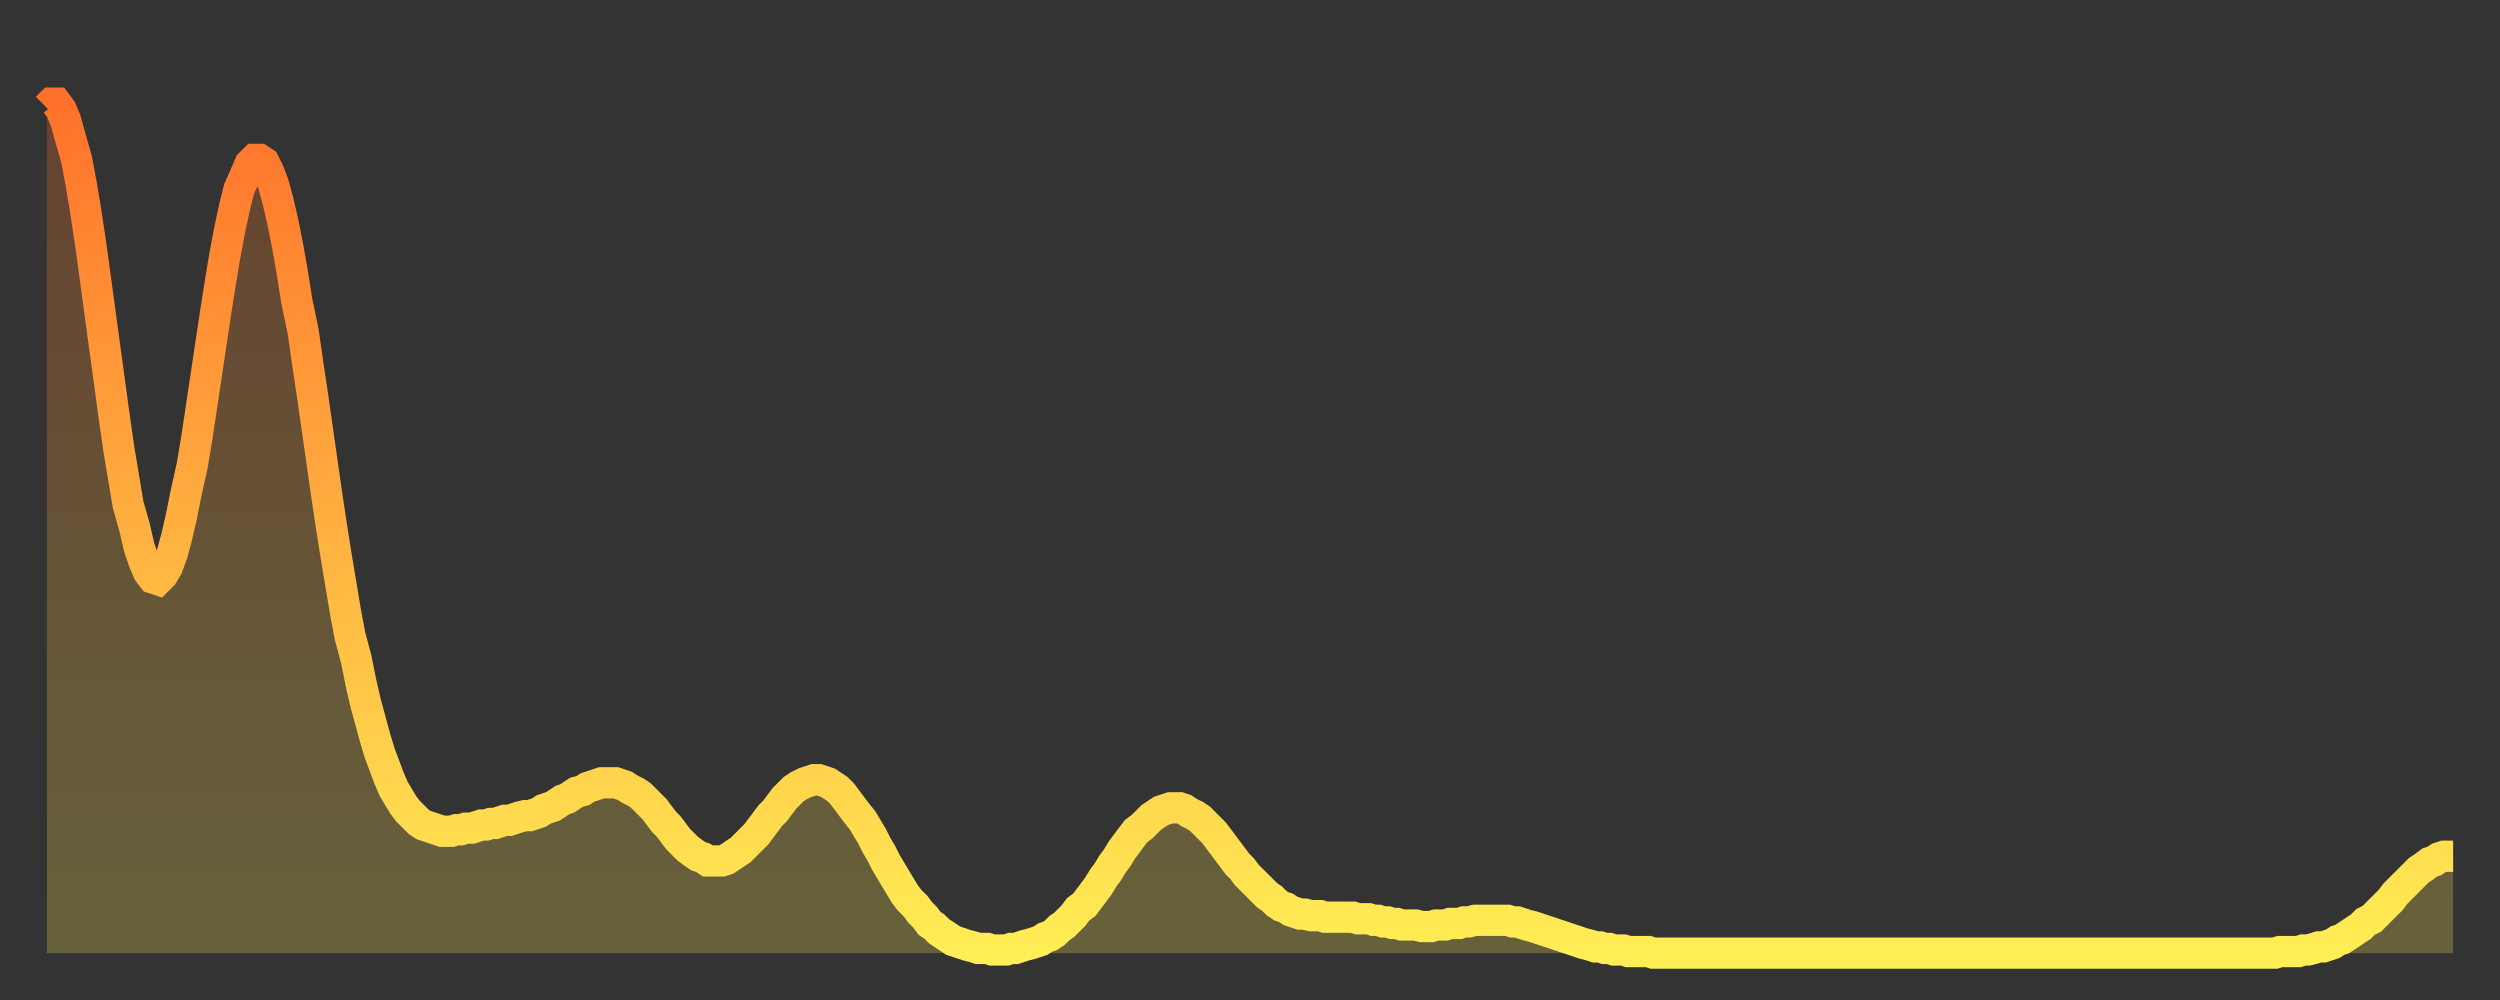
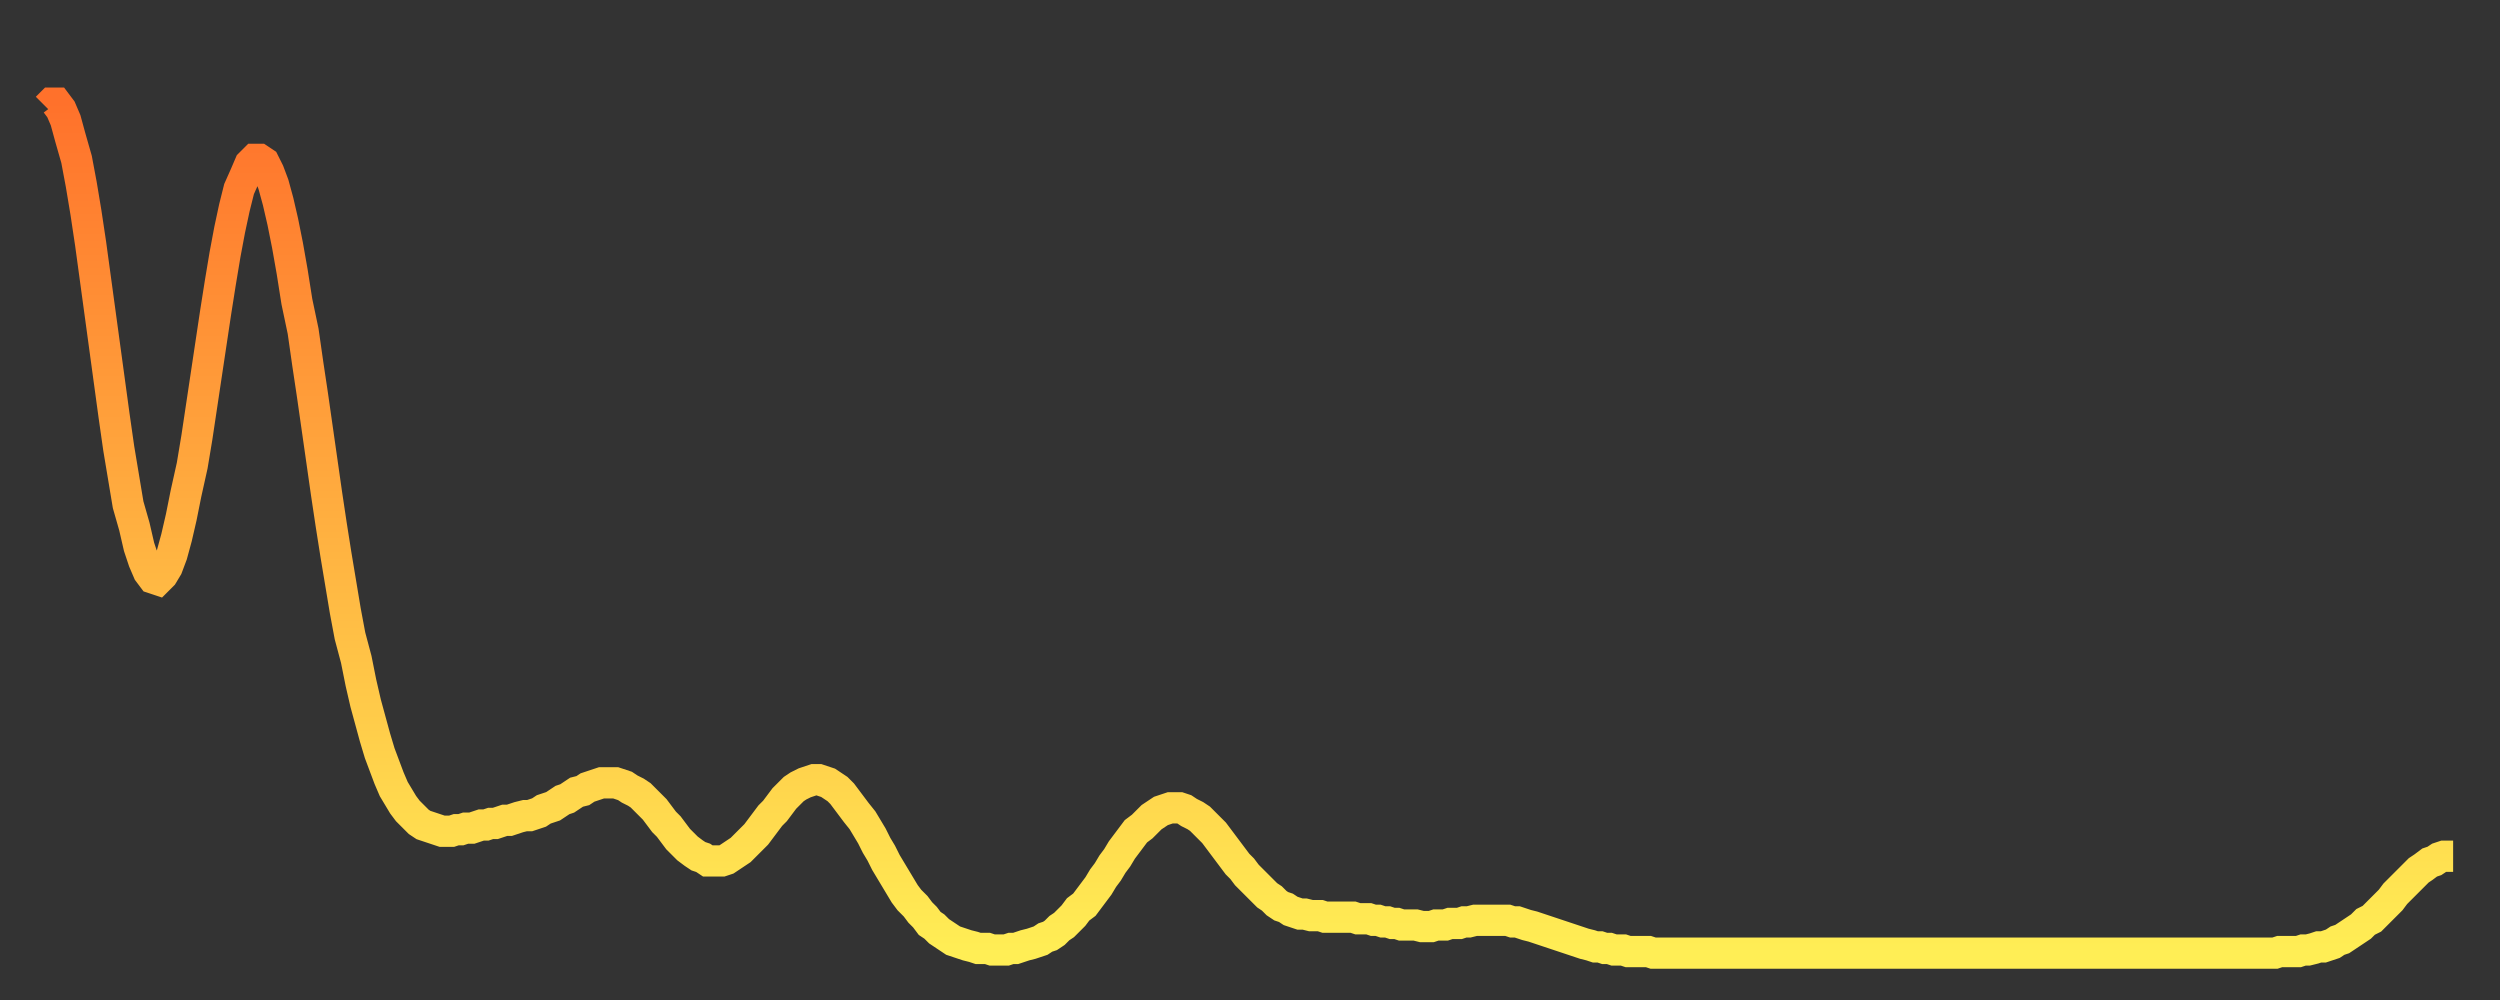
<svg xmlns="http://www.w3.org/2000/svg" baseProfile="full" height="64" version="1.1" width="160">
  <rect width="100%" height="100%" fill="#333333" stroke="none" />
  <defs>
    <linearGradient id="id899766" x1="0" x2="0" y1="0" y2="1">
      <stop offset="0%" stop-color="#ff712b" />
      <stop offset="50%" stop-color="#ffb040" />
      <stop offset="100%" stop-color="#ffee55" />
    </linearGradient>
  </defs>
  <g transform="translate(3,3)">
    <g>
      <path d="M 0.0 3.9 0.3 3.6 0.6 3.6 0.9 4.0 1.2 4.7 1.5 5.8 1.9 7.2 2.2 8.8 2.5 10.6 2.8 12.6 3.1 14.8 3.4 17.0 3.7 19.2 4.0 21.4 4.3 23.6 4.6 25.7 4.9 27.5 5.2 29.3 5.6 30.7 5.9 32.0 6.2 32.9 6.5 33.6 6.8 34.0 7.1 34.1 7.4 33.8 7.7 33.3 8.0 32.5 8.3 31.4 8.6 30.1 8.9 28.6 9.3 26.8 9.6 25.0 9.9 23.0 10.2 21.0 10.5 19.0 10.8 17.0 11.1 15.1 11.4 13.3 11.7 11.7 12.0 10.3 12.3 9.1 12.7 8.2 13.0 7.5 13.3 7.2 13.6 7.2 13.9 7.4 14.2 8.0 14.5 8.8 14.8 9.9 15.1 11.2 15.4 12.7 15.7 14.4 16.0 16.3 16.4 18.2 16.7 20.3 17.0 22.3 17.3 24.4 17.6 26.5 17.9 28.6 18.2 30.6 18.5 32.5 18.8 34.3 19.1 36.1 19.4 37.7 19.8 39.2 20.1 40.7 20.4 42.0 20.7 43.1 21.0 44.2 21.3 45.2 21.6 46.0 21.9 46.8 22.2 47.5 22.5 48.0 22.8 48.5 23.1 48.9 23.5 49.3 23.8 49.6 24.1 49.8 24.4 49.9 24.7 50.0 25.0 50.1 25.3 50.2 25.6 50.2 25.9 50.2 26.2 50.1 26.5 50.1 26.8 50.0 27.2 50.0 27.5 49.9 27.8 49.8 28.1 49.8 28.4 49.7 28.7 49.7 29.0 49.6 29.3 49.5 29.6 49.5 29.9 49.4 30.2 49.3 30.6 49.2 30.9 49.2 31.2 49.1 31.5 49.0 31.8 48.8 32.1 48.7 32.4 48.6 32.7 48.4 33.0 48.2 33.3 48.1 33.6 47.9 33.9 47.7 34.3 47.6 34.6 47.4 34.9 47.3 35.2 47.2 35.5 47.1 35.8 47.1 36.1 47.1 36.4 47.1 36.7 47.2 37.0 47.3 37.3 47.5 37.7 47.7 38.0 47.9 38.3 48.2 38.6 48.5 38.9 48.8 39.2 49.2 39.5 49.6 39.8 49.9 40.1 50.3 40.4 50.7 40.7 51.0 41.0 51.3 41.4 51.6 41.7 51.8 42.0 51.9 42.3 52.1 42.6 52.1 42.9 52.1 43.2 52.1 43.5 52.0 43.8 51.8 44.1 51.6 44.4 51.4 44.7 51.1 45.1 50.7 45.4 50.4 45.7 50.0 46.0 49.6 46.3 49.2 46.6 48.9 46.9 48.5 47.2 48.1 47.5 47.8 47.8 47.5 48.1 47.3 48.5 47.1 48.8 47.0 49.1 46.9 49.4 46.9 49.7 47.0 50.0 47.1 50.3 47.3 50.6 47.5 50.9 47.8 51.2 48.2 51.5 48.6 51.8 49.0 52.2 49.5 52.5 50.0 52.8 50.5 53.1 51.1 53.4 51.6 53.7 52.2 54.0 52.7 54.3 53.2 54.6 53.7 54.9 54.2 55.2 54.6 55.6 55.0 55.9 55.4 56.2 55.7 56.5 56.1 56.8 56.3 57.1 56.6 57.4 56.8 57.7 57.0 58.0 57.2 58.3 57.3 58.6 57.4 58.9 57.5 59.3 57.6 59.6 57.7 59.9 57.7 60.2 57.7 60.5 57.8 60.8 57.8 61.1 57.8 61.4 57.8 61.7 57.7 62.0 57.7 62.3 57.6 62.6 57.5 63.0 57.4 63.3 57.3 63.6 57.2 63.9 57.0 64.2 56.9 64.5 56.7 64.8 56.4 65.1 56.2 65.4 55.9 65.7 55.6 66.0 55.2 66.4 54.9 66.7 54.5 67.0 54.1 67.3 53.7 67.6 53.2 67.9 52.8 68.2 52.3 68.5 51.9 68.8 51.4 69.1 51.0 69.4 50.6 69.7 50.2 70.1 49.9 70.4 49.6 70.7 49.3 71.0 49.1 71.3 48.9 71.6 48.8 71.9 48.7 72.2 48.7 72.5 48.7 72.8 48.8 73.1 49.0 73.5 49.2 73.8 49.4 74.1 49.7 74.4 50.0 74.7 50.3 75.0 50.7 75.3 51.1 75.6 51.5 75.9 51.9 76.2 52.3 76.5 52.6 76.8 53.0 77.2 53.4 77.5 53.7 77.8 54.0 78.1 54.3 78.4 54.5 78.7 54.8 79.0 55.0 79.3 55.1 79.6 55.3 79.9 55.4 80.2 55.5 80.5 55.5 80.9 55.6 81.2 55.6 81.5 55.6 81.8 55.7 82.1 55.7 82.4 55.7 82.7 55.7 83.0 55.7 83.3 55.7 83.6 55.7 83.9 55.8 84.3 55.8 84.6 55.8 84.9 55.9 85.2 55.9 85.5 56.0 85.8 56.0 86.1 56.1 86.4 56.1 86.7 56.2 87.0 56.2 87.3 56.2 87.6 56.2 88.0 56.3 88.3 56.3 88.6 56.3 88.9 56.2 89.2 56.2 89.5 56.2 89.8 56.1 90.1 56.1 90.4 56.1 90.7 56.0 91.0 56.0 91.4 55.9 91.7 55.9 92.0 55.9 92.3 55.9 92.6 55.9 92.9 55.9 93.2 55.9 93.5 55.9 93.8 56.0 94.1 56.0 94.4 56.1 94.7 56.2 95.1 56.3 95.4 56.4 95.7 56.5 96.0 56.6 96.3 56.7 96.6 56.8 96.9 56.9 97.2 57.0 97.5 57.1 97.8 57.2 98.1 57.3 98.4 57.4 98.8 57.5 99.1 57.6 99.4 57.6 99.7 57.7 100.0 57.7 100.3 57.8 100.6 57.8 100.9 57.8 101.2 57.9 101.5 57.9 101.8 57.9 102.2 57.9 102.5 57.9 102.8 58.0 103.1 58.0 103.4 58.0 103.7 58.0 104.0 58.0 104.3 58.0 104.6 58.0 104.9 58.0 105.2 58.0 105.5 58.0 105.9 58.0 106.2 58.0 106.5 58.0 106.8 58.0 107.1 58.0 107.4 58.0 107.7 58.0 108.0 58.0 108.3 58.0 108.6 58.0 108.9 58.0 109.3 58.0 109.6 58.0 109.9 58.0 110.2 58.0 110.5 58.0 110.8 58.0 111.1 58.0 111.4 58.0 111.7 58.0 112.0 58.0 112.3 58.0 112.6 58.0 113.0 58.0 113.3 58.0 113.6 58.0 113.9 58.0 114.2 58.0 114.5 58.0 114.8 58.0 115.1 58.0 115.4 58.0 115.7 58.0 116.0 58.0 116.3 58.0 116.7 58.0 117.0 58.0 117.3 58.0 117.6 58.0 117.9 58.0 118.2 58.0 118.5 58.0 118.8 58.0 119.1 58.0 119.4 58.0 119.7 58.0 120.1 58.0 120.4 58.0 120.7 58.0 121.0 58.0 121.3 58.0 121.6 58.0 121.9 58.0 122.2 58.0 122.5 58.0 122.8 58.0 123.1 58.0 123.4 58.0 123.8 58.0 124.1 58.0 124.4 58.0 124.7 58.0 125.0 58.0 125.3 58.0 125.6 58.0 125.9 58.0 126.2 58.0 126.5 58.0 126.8 58.0 127.2 58.0 127.5 58.0 127.8 58.0 128.1 58.0 128.4 58.0 128.7 58.0 129.0 58.0 129.3 58.0 129.6 58.0 129.9 58.0 130.2 58.0 130.5 58.0 130.9 58.0 131.2 58.0 131.5 58.0 131.8 58.0 132.1 58.0 132.4 58.0 132.7 58.0 133.0 58.0 133.3 58.0 133.6 58.0 133.9 58.0 134.2 58.0 134.6 58.0 134.9 58.0 135.2 58.0 135.5 58.0 135.8 58.0 136.1 58.0 136.4 58.0 136.7 58.0 137.0 58.0 137.3 58.0 137.6 58.0 138.0 58.0 138.3 58.0 138.6 58.0 138.9 58.0 139.2 58.0 139.5 58.0 139.8 58.0 140.1 58.0 140.4 58.0 140.7 58.0 141.0 58.0 141.3 58.0 141.7 58.0 142.0 58.0 142.3 58.0 142.6 58.0 142.9 57.9 143.2 57.9 143.5 57.9 143.8 57.9 144.1 57.9 144.4 57.8 144.7 57.8 145.1 57.7 145.4 57.6 145.7 57.6 146.0 57.5 146.3 57.4 146.6 57.2 146.9 57.1 147.2 56.9 147.5 56.7 147.8 56.5 148.1 56.3 148.4 56.0 148.8 55.8 149.1 55.5 149.4 55.2 149.7 54.9 150.0 54.6 150.3 54.2 150.6 53.9 150.9 53.6 151.2 53.3 151.5 53.0 151.8 52.7 152.1 52.5 152.5 52.2 152.8 52.1 153.1 51.9 153.4 51.8 153.7 51.8 154.0 51.8" fill="none" id="graph-curve" opacity="1" stroke="url(#id899766)" stroke-width="2" />
-       <path d="M 0 58 L 0.0 3.9 0.3 3.6 0.6 3.6 0.9 4.0 1.2 4.7 1.5 5.8 1.9 7.2 2.2 8.8 2.5 10.6 2.8 12.6 3.1 14.8 3.4 17.0 3.7 19.2 4.0 21.4 4.3 23.6 4.6 25.7 4.9 27.5 5.2 29.3 5.6 30.7 5.9 32.0 6.2 32.9 6.5 33.6 6.8 34.0 7.1 34.1 7.4 33.8 7.7 33.3 8.0 32.5 8.3 31.4 8.6 30.1 8.9 28.6 9.3 26.8 9.6 25.0 9.9 23.0 10.2 21.0 10.5 19.0 10.8 17.0 11.1 15.1 11.4 13.3 11.7 11.7 12.0 10.3 12.3 9.1 12.7 8.2 13.0 7.5 13.3 7.2 13.6 7.2 13.9 7.4 14.2 8.0 14.5 8.8 14.8 9.9 15.1 11.2 15.4 12.7 15.7 14.4 16.0 16.3 16.4 18.2 16.7 20.3 17.0 22.3 17.3 24.4 17.6 26.5 17.9 28.6 18.2 30.6 18.5 32.5 18.8 34.3 19.1 36.1 19.4 37.7 19.8 39.2 20.1 40.7 20.4 42.0 20.7 43.1 21.0 44.2 21.3 45.2 21.6 46.0 21.9 46.8 22.2 47.5 22.5 48.0 22.8 48.5 23.1 48.9 23.5 49.3 23.8 49.6 24.1 49.8 24.4 49.9 24.7 50.0 25.0 50.1 25.3 50.2 25.6 50.2 25.9 50.2 26.2 50.1 26.5 50.1 26.8 50.0 27.2 50.0 27.5 49.9 27.8 49.8 28.1 49.8 28.4 49.7 28.7 49.7 29.0 49.6 29.3 49.5 29.6 49.5 29.9 49.4 30.2 49.3 30.6 49.2 30.9 49.2 31.2 49.1 31.5 49.0 31.8 48.8 32.1 48.7 32.4 48.6 32.7 48.4 33.0 48.2 33.3 48.1 33.6 47.9 33.9 47.7 34.3 47.6 34.6 47.4 34.9 47.3 35.2 47.2 35.5 47.1 35.8 47.1 36.1 47.1 36.4 47.1 36.7 47.2 37.0 47.3 37.3 47.5 37.7 47.7 38.0 47.9 38.3 48.2 38.6 48.5 38.9 48.8 39.2 49.2 39.5 49.6 39.8 49.9 40.1 50.3 40.4 50.7 40.7 51.0 41.0 51.3 41.4 51.6 41.7 51.8 42.0 51.9 42.3 52.1 42.6 52.1 42.9 52.1 43.2 52.1 43.5 52.0 43.8 51.8 44.1 51.6 44.4 51.4 44.7 51.1 45.1 50.7 45.4 50.4 45.7 50.0 46.0 49.6 46.3 49.2 46.6 48.9 46.9 48.5 47.2 48.1 47.5 47.8 47.8 47.5 48.1 47.3 48.5 47.1 48.8 47.0 49.1 46.9 49.4 46.9 49.7 47.0 50.0 47.1 50.3 47.3 50.6 47.5 50.9 47.8 51.2 48.2 51.5 48.6 51.8 49.0 52.2 49.5 52.5 50.0 52.8 50.5 53.1 51.1 53.4 51.6 53.7 52.2 54.0 52.7 54.3 53.2 54.6 53.7 54.9 54.2 55.2 54.6 55.6 55.0 55.9 55.4 56.2 55.7 56.5 56.1 56.8 56.3 57.1 56.6 57.4 56.8 57.7 57.0 58.0 57.2 58.3 57.3 58.6 57.4 58.9 57.5 59.3 57.6 59.6 57.7 59.9 57.7 60.2 57.7 60.5 57.8 60.8 57.8 61.1 57.8 61.4 57.8 61.7 57.7 62.0 57.7 62.3 57.6 62.6 57.5 63.0 57.4 63.3 57.3 63.6 57.2 63.9 57.0 64.2 56.9 64.5 56.7 64.8 56.4 65.1 56.2 65.4 55.9 65.7 55.6 66.0 55.2 66.4 54.9 66.7 54.5 67.0 54.1 67.3 53.7 67.6 53.2 67.9 52.8 68.2 52.3 68.5 51.9 68.8 51.4 69.1 51.0 69.4 50.6 69.7 50.2 70.1 49.9 70.4 49.6 70.7 49.3 71.0 49.1 71.3 48.9 71.6 48.8 71.9 48.7 72.2 48.7 72.5 48.7 72.8 48.8 73.1 49.0 73.5 49.2 73.8 49.4 74.1 49.7 74.4 50.0 74.7 50.3 75.0 50.7 75.3 51.1 75.6 51.5 75.9 51.9 76.2 52.3 76.5 52.6 76.8 53.0 77.2 53.4 77.5 53.7 77.8 54.0 78.1 54.3 78.4 54.5 78.7 54.8 79.0 55.0 79.3 55.1 79.6 55.3 79.9 55.4 80.2 55.5 80.5 55.5 80.9 55.6 81.2 55.6 81.5 55.6 81.8 55.7 82.1 55.7 82.4 55.7 82.7 55.7 83.0 55.7 83.3 55.7 83.6 55.7 83.9 55.8 84.3 55.8 84.6 55.8 84.9 55.9 85.2 55.9 85.5 56.0 85.8 56.0 86.1 56.1 86.4 56.1 86.7 56.2 87.0 56.2 87.3 56.2 87.6 56.2 88.0 56.3 88.3 56.3 88.6 56.3 88.9 56.2 89.2 56.2 89.5 56.2 89.8 56.1 90.1 56.1 90.4 56.1 90.7 56.0 91.0 56.0 91.4 55.9 91.7 55.9 92.0 55.9 92.3 55.9 92.6 55.9 92.9 55.9 93.2 55.9 93.5 55.9 93.8 56.0 94.1 56.0 94.4 56.1 94.7 56.2 95.1 56.3 95.4 56.4 95.7 56.5 96.0 56.6 96.3 56.7 96.6 56.8 96.9 56.9 97.2 57.0 97.5 57.1 97.8 57.2 98.1 57.3 98.4 57.4 98.8 57.5 99.1 57.6 99.4 57.6 99.7 57.7 100.0 57.7 100.3 57.8 100.6 57.8 100.9 57.8 101.2 57.9 101.5 57.9 101.8 57.9 102.2 57.9 102.5 57.9 102.8 58.0 103.1 58.0 103.4 58.0 103.7 58.0 104.0 58.0 104.3 58.0 104.6 58.0 104.9 58.0 105.2 58.0 105.5 58.0 105.9 58.0 106.2 58.0 106.5 58.0 106.8 58.0 107.1 58.0 107.4 58.0 107.7 58.0 108.0 58.0 108.3 58.0 108.6 58.0 108.9 58.0 109.3 58.0 109.6 58.0 109.9 58.0 110.2 58.0 110.5 58.0 110.8 58.0 111.1 58.0 111.4 58.0 111.7 58.0 112.0 58.0 112.3 58.0 112.6 58.0 113.0 58.0 113.3 58.0 113.6 58.0 113.9 58.0 114.2 58.0 114.5 58.0 114.8 58.0 115.1 58.0 115.4 58.0 115.7 58.0 116.0 58.0 116.3 58.0 116.7 58.0 117.0 58.0 117.3 58.0 117.6 58.0 117.9 58.0 118.2 58.0 118.5 58.0 118.8 58.0 119.1 58.0 119.4 58.0 119.7 58.0 120.1 58.0 120.4 58.0 120.7 58.0 121.0 58.0 121.3 58.0 121.6 58.0 121.9 58.0 122.2 58.0 122.5 58.0 122.8 58.0 123.1 58.0 123.4 58.0 123.8 58.0 124.1 58.0 124.4 58.0 124.7 58.0 125.0 58.0 125.3 58.0 125.6 58.0 125.9 58.0 126.2 58.0 126.5 58.0 126.8 58.0 127.2 58.0 127.5 58.0 127.8 58.0 128.1 58.0 128.4 58.0 128.7 58.0 129.0 58.0 129.3 58.0 129.6 58.0 129.9 58.0 130.2 58.0 130.5 58.0 130.9 58.0 131.2 58.0 131.5 58.0 131.8 58.0 132.1 58.0 132.4 58.0 132.7 58.0 133.0 58.0 133.3 58.0 133.6 58.0 133.9 58.0 134.2 58.0 134.6 58.0 134.9 58.0 135.2 58.0 135.5 58.0 135.8 58.0 136.1 58.0 136.4 58.0 136.7 58.0 137.0 58.0 137.3 58.0 137.6 58.0 138.0 58.0 138.3 58.0 138.6 58.0 138.9 58.0 139.2 58.0 139.5 58.0 139.8 58.0 140.1 58.0 140.4 58.0 140.7 58.0 141.0 58.0 141.3 58.0 141.7 58.0 142.0 58.0 142.3 58.0 142.6 58.0 142.9 57.9 143.2 57.9 143.5 57.9 143.8 57.9 144.1 57.9 144.4 57.8 144.7 57.8 145.1 57.7 145.4 57.6 145.7 57.6 146.0 57.5 146.3 57.4 146.6 57.2 146.9 57.1 147.2 56.9 147.5 56.7 147.8 56.5 148.1 56.3 148.4 56.0 148.8 55.8 149.1 55.5 149.4 55.2 149.7 54.9 150.0 54.6 150.3 54.2 150.6 53.9 150.9 53.6 151.2 53.3 151.5 53.0 151.8 52.7 152.1 52.5 152.5 52.2 152.8 52.1 153.1 51.9 153.4 51.8 153.7 51.8 154.0 51.8 154 58" fill="url(#id899766)" fill-opacity=".25" id="graph-shadow" />
    </g>
  </g>
</svg>